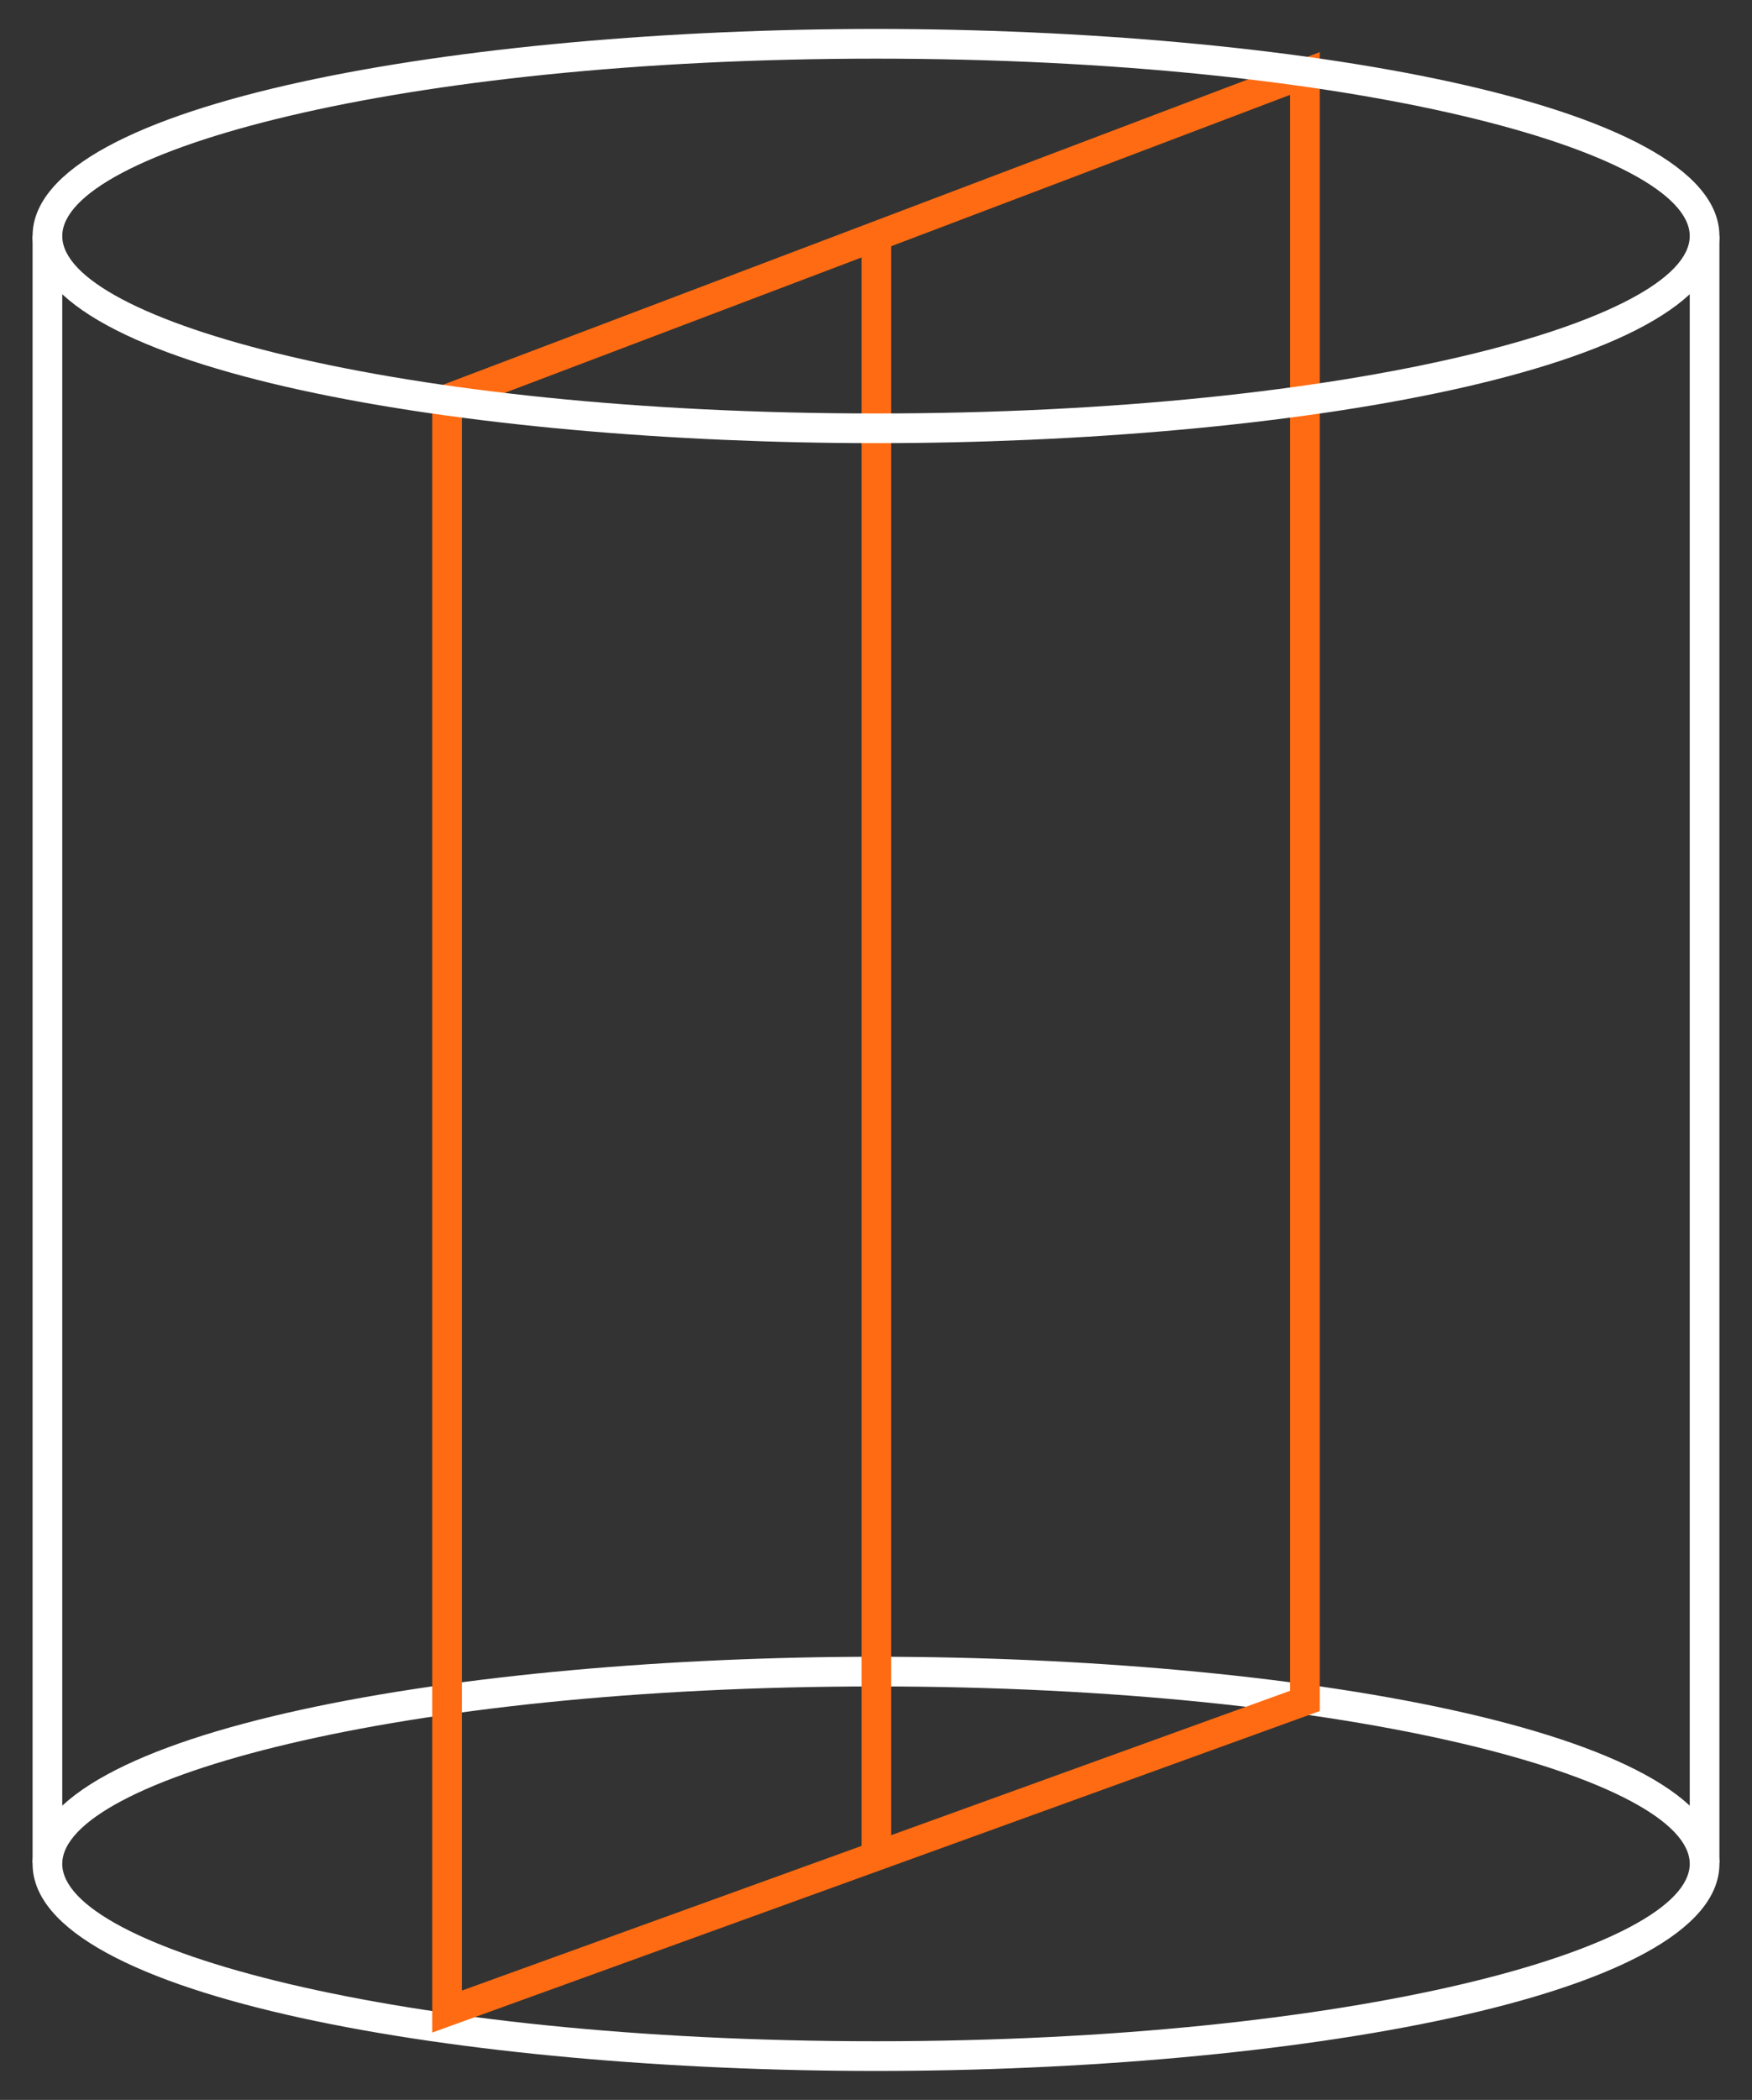
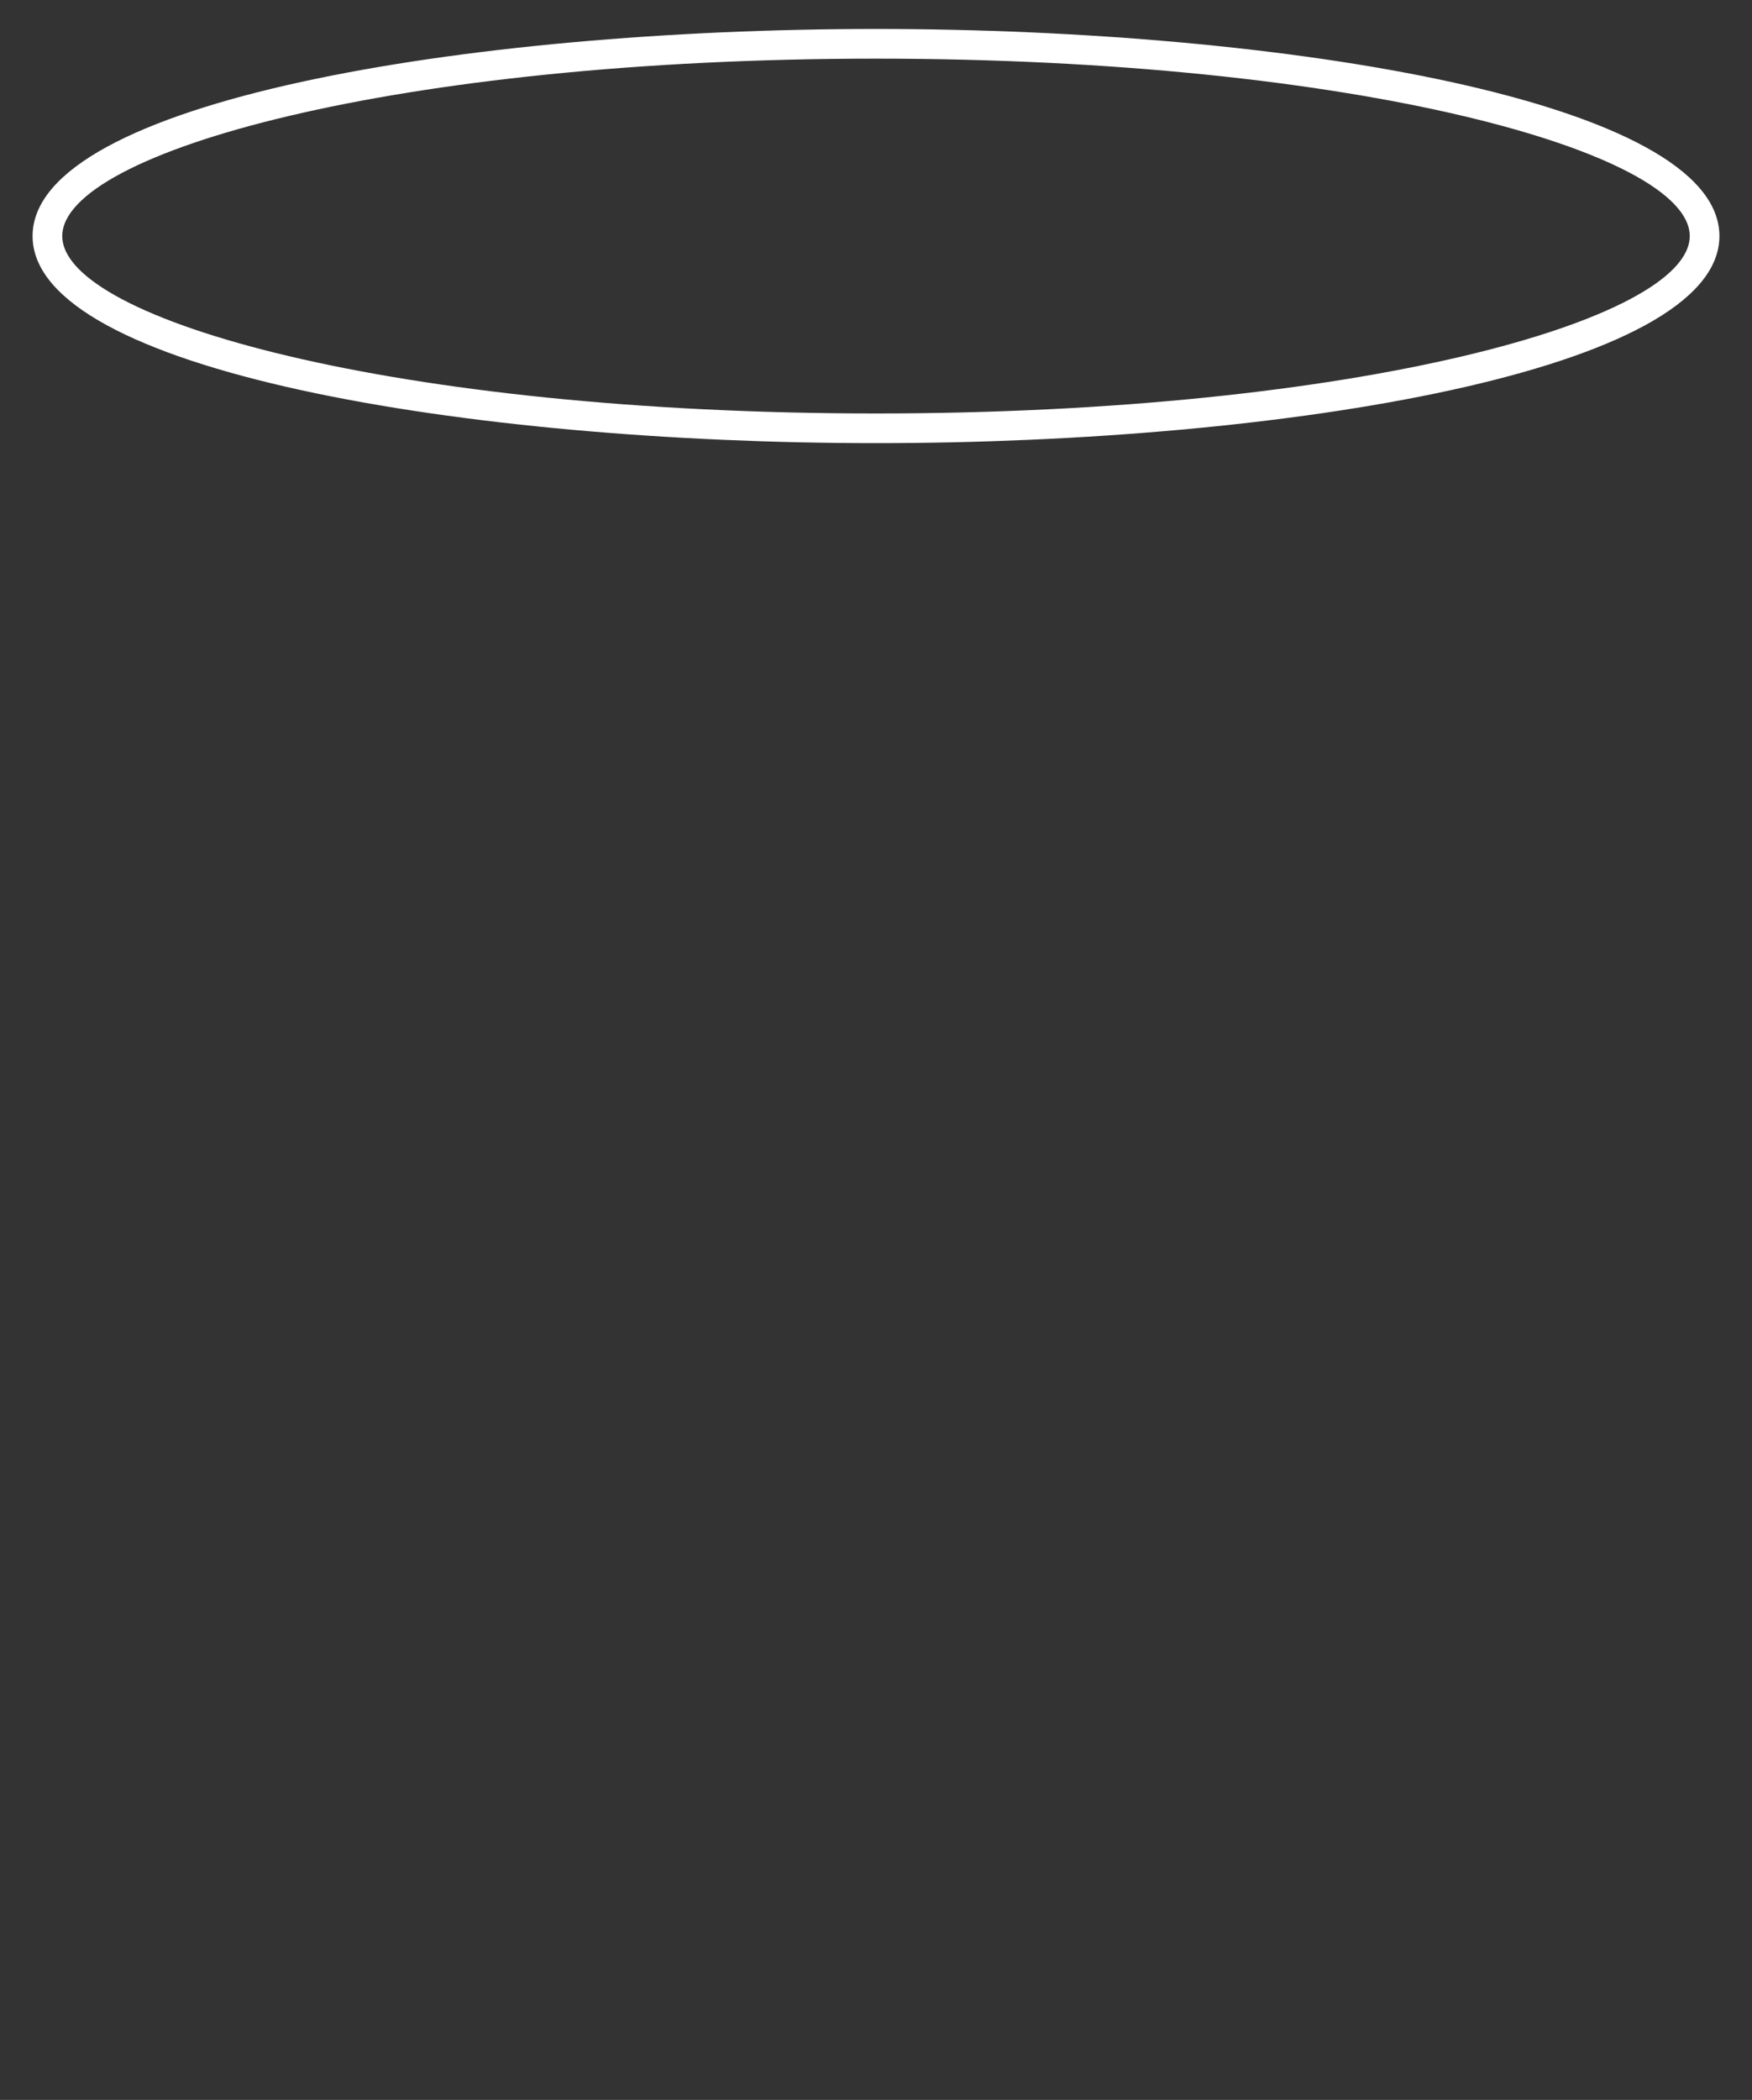
<svg xmlns="http://www.w3.org/2000/svg" version="1.1" id="Layer_1" x="0px" y="0px" viewBox="0 0 242 290" style="enable-background:new 0 0 242 290;" xml:space="preserve">
  <rect x="0" y="0" width="242" height="290" fill="#333333" stroke="none" />
  <style type="text/css">
	.st0{fill:#FFFFFF;}
	.st1{fill:#FF6B12;}
</style>
  <g>
    <g>
-       <path class="st0" d="M121,286C64.5,286,4.5,276,4.5,257.4s60-28.6,116.5-28.6s116.5,10,116.5,28.6S177.5,286,121,286z M121,232.9    c-66.2,0-112.4,12.9-112.4,24.5c0,11.6,46.2,24.5,112.4,24.5s112.4-12.9,112.4-24.5C233.4,245.8,187.2,232.9,121,232.9z" />
-     </g>
+       </g>
    <g>
-       <rect x="4.5" y="32.6" class="st0" width="4.1" height="224.7" />
-     </g>
+       </g>
    <g>
-       <rect x="233.4" y="32.6" class="st0" width="4.1" height="224.7" />
-     </g>
+       </g>
    <g>
-       <path class="st1" d="M59.7,280.7v-227L182.3,7.2v229.1L59.7,280.7z M63.8,56.5v218.4l114.4-41.4V13.1L63.8,56.5z" />
-     </g>
+       </g>
    <g>
-       <rect x="119" y="32.6" class="st1" width="4.1" height="222.7" />
-     </g>
+       </g>
    <g>
      <path class="st0" d="M121,61.2c-56.5,0-116.5-10-116.5-28.6S64.5,4,121,4s116.5,10,116.5,28.6S177.5,61.2,121,61.2z M121,8.1    C54.8,8.1,8.6,21,8.6,32.6S54.8,57.1,121,57.1s112.4-12.9,112.4-24.5S187.2,8.1,121,8.1z" />
    </g>
  </g>
</svg>